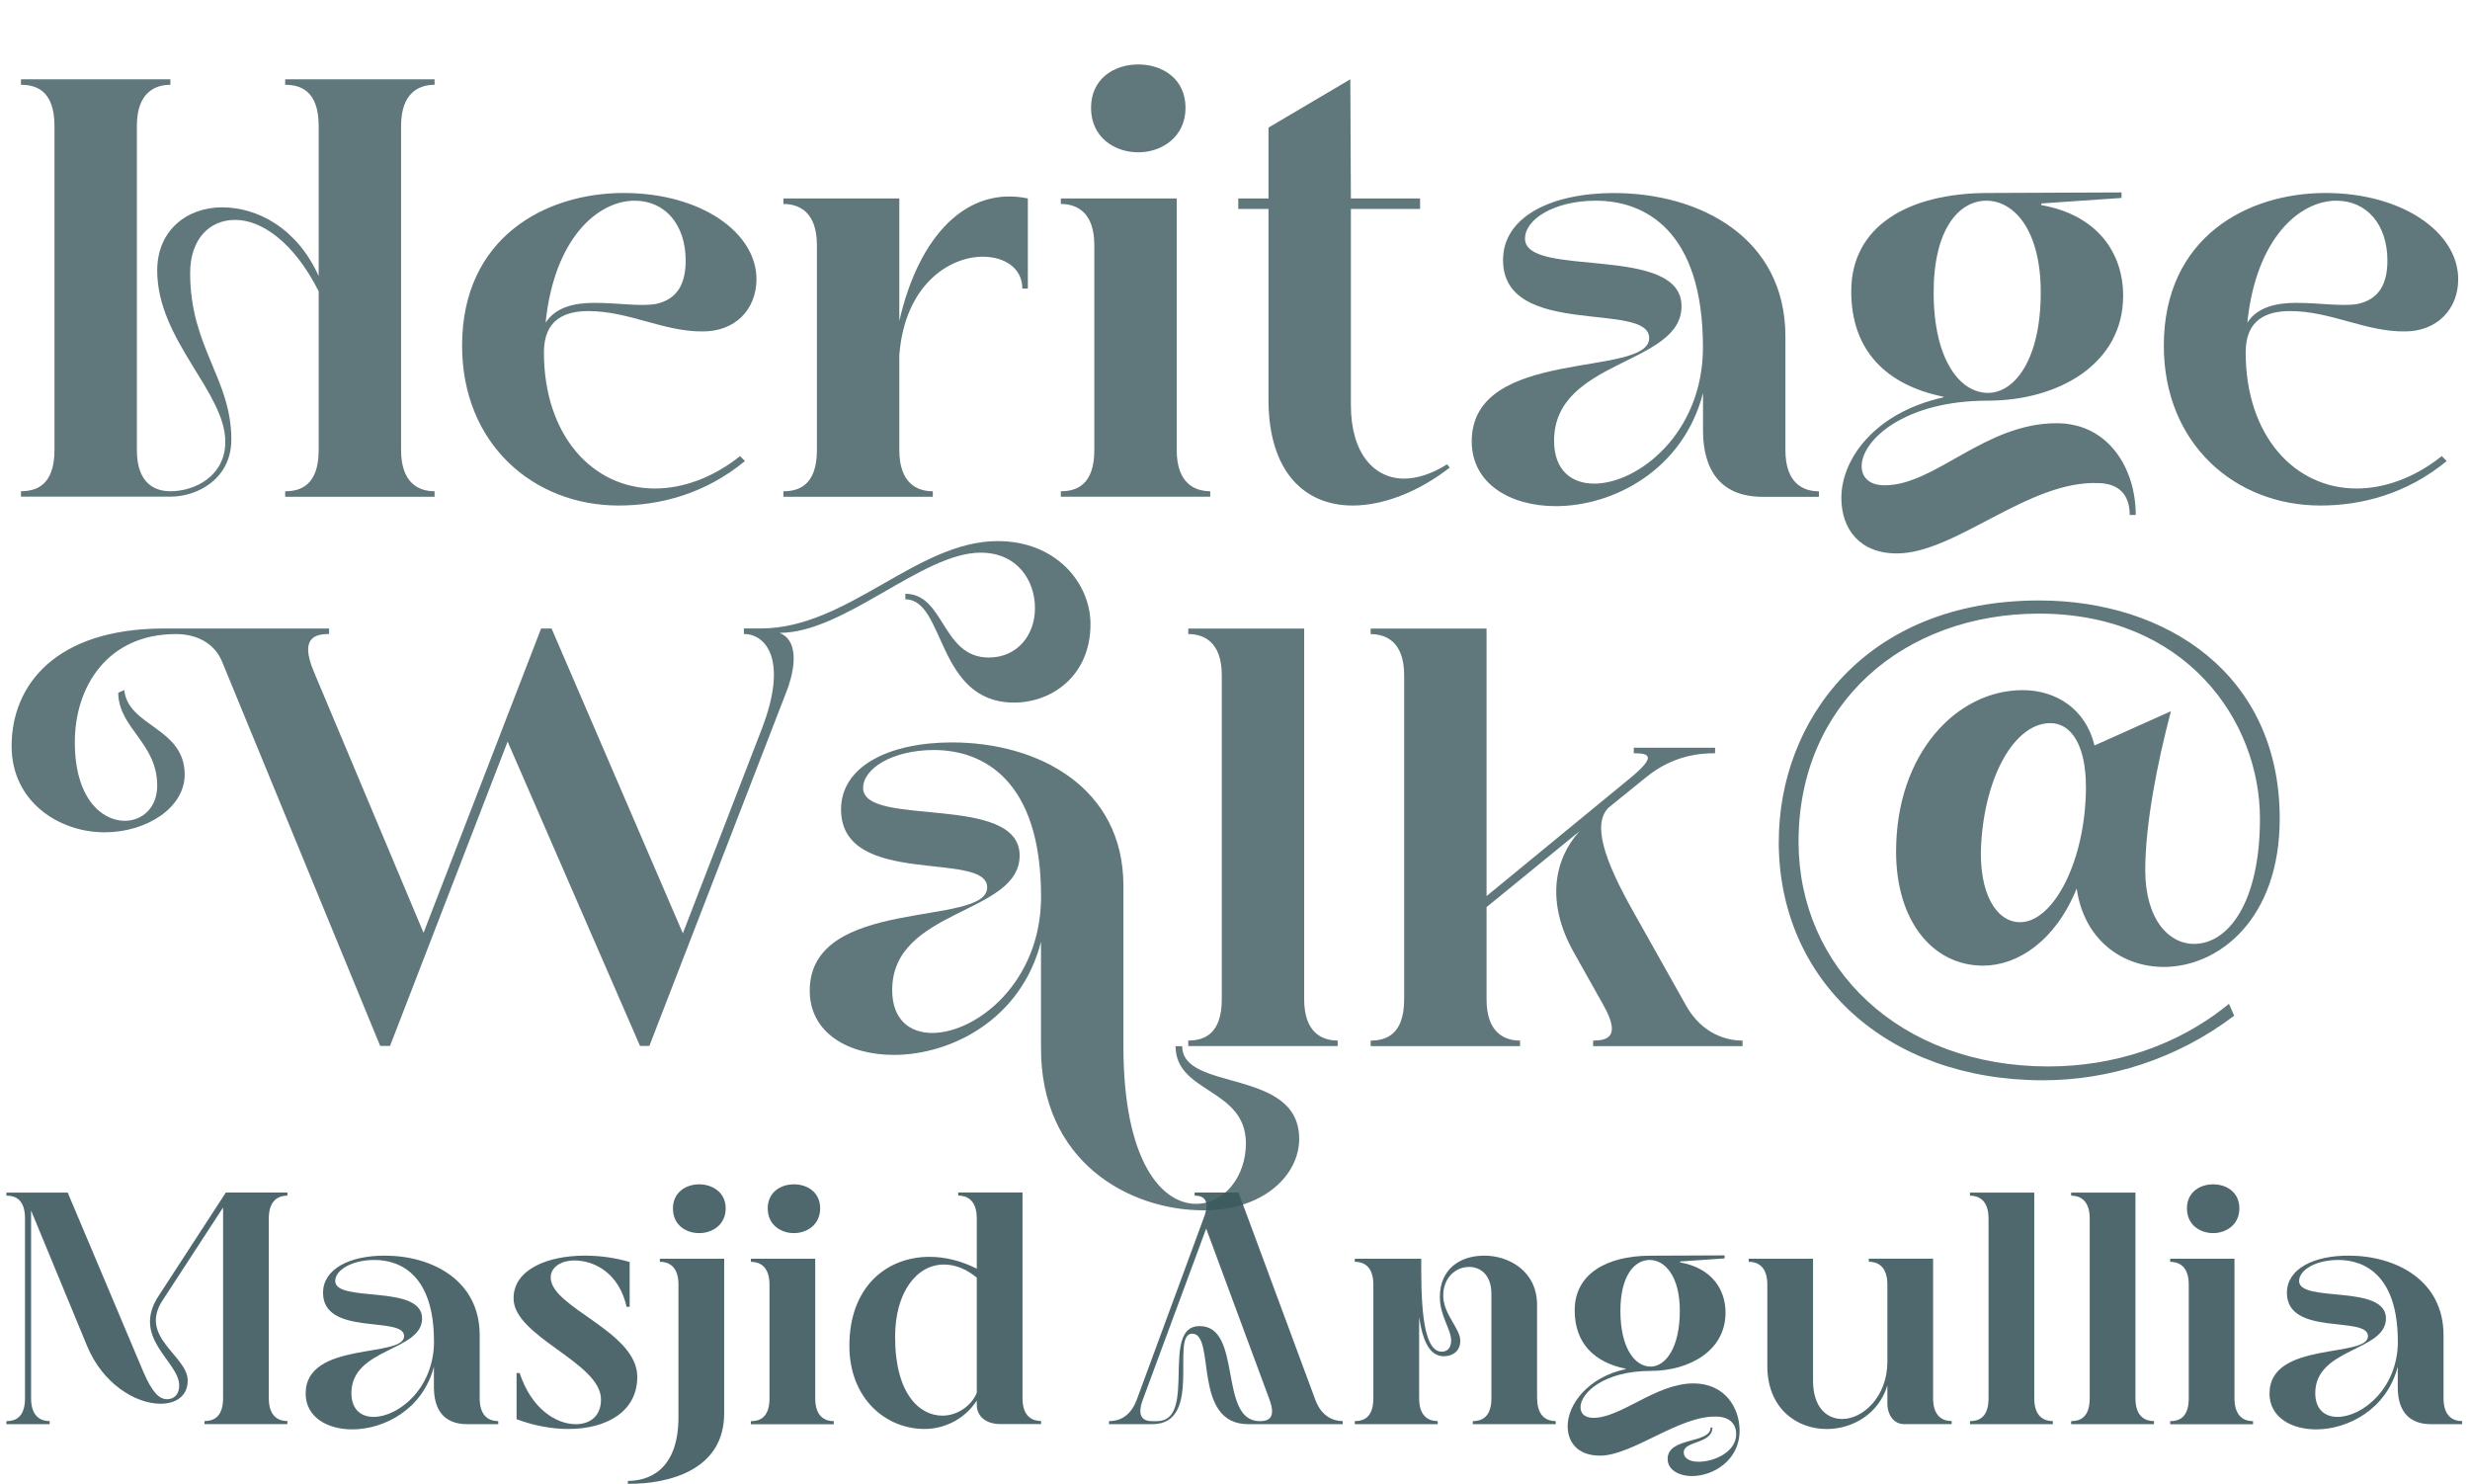
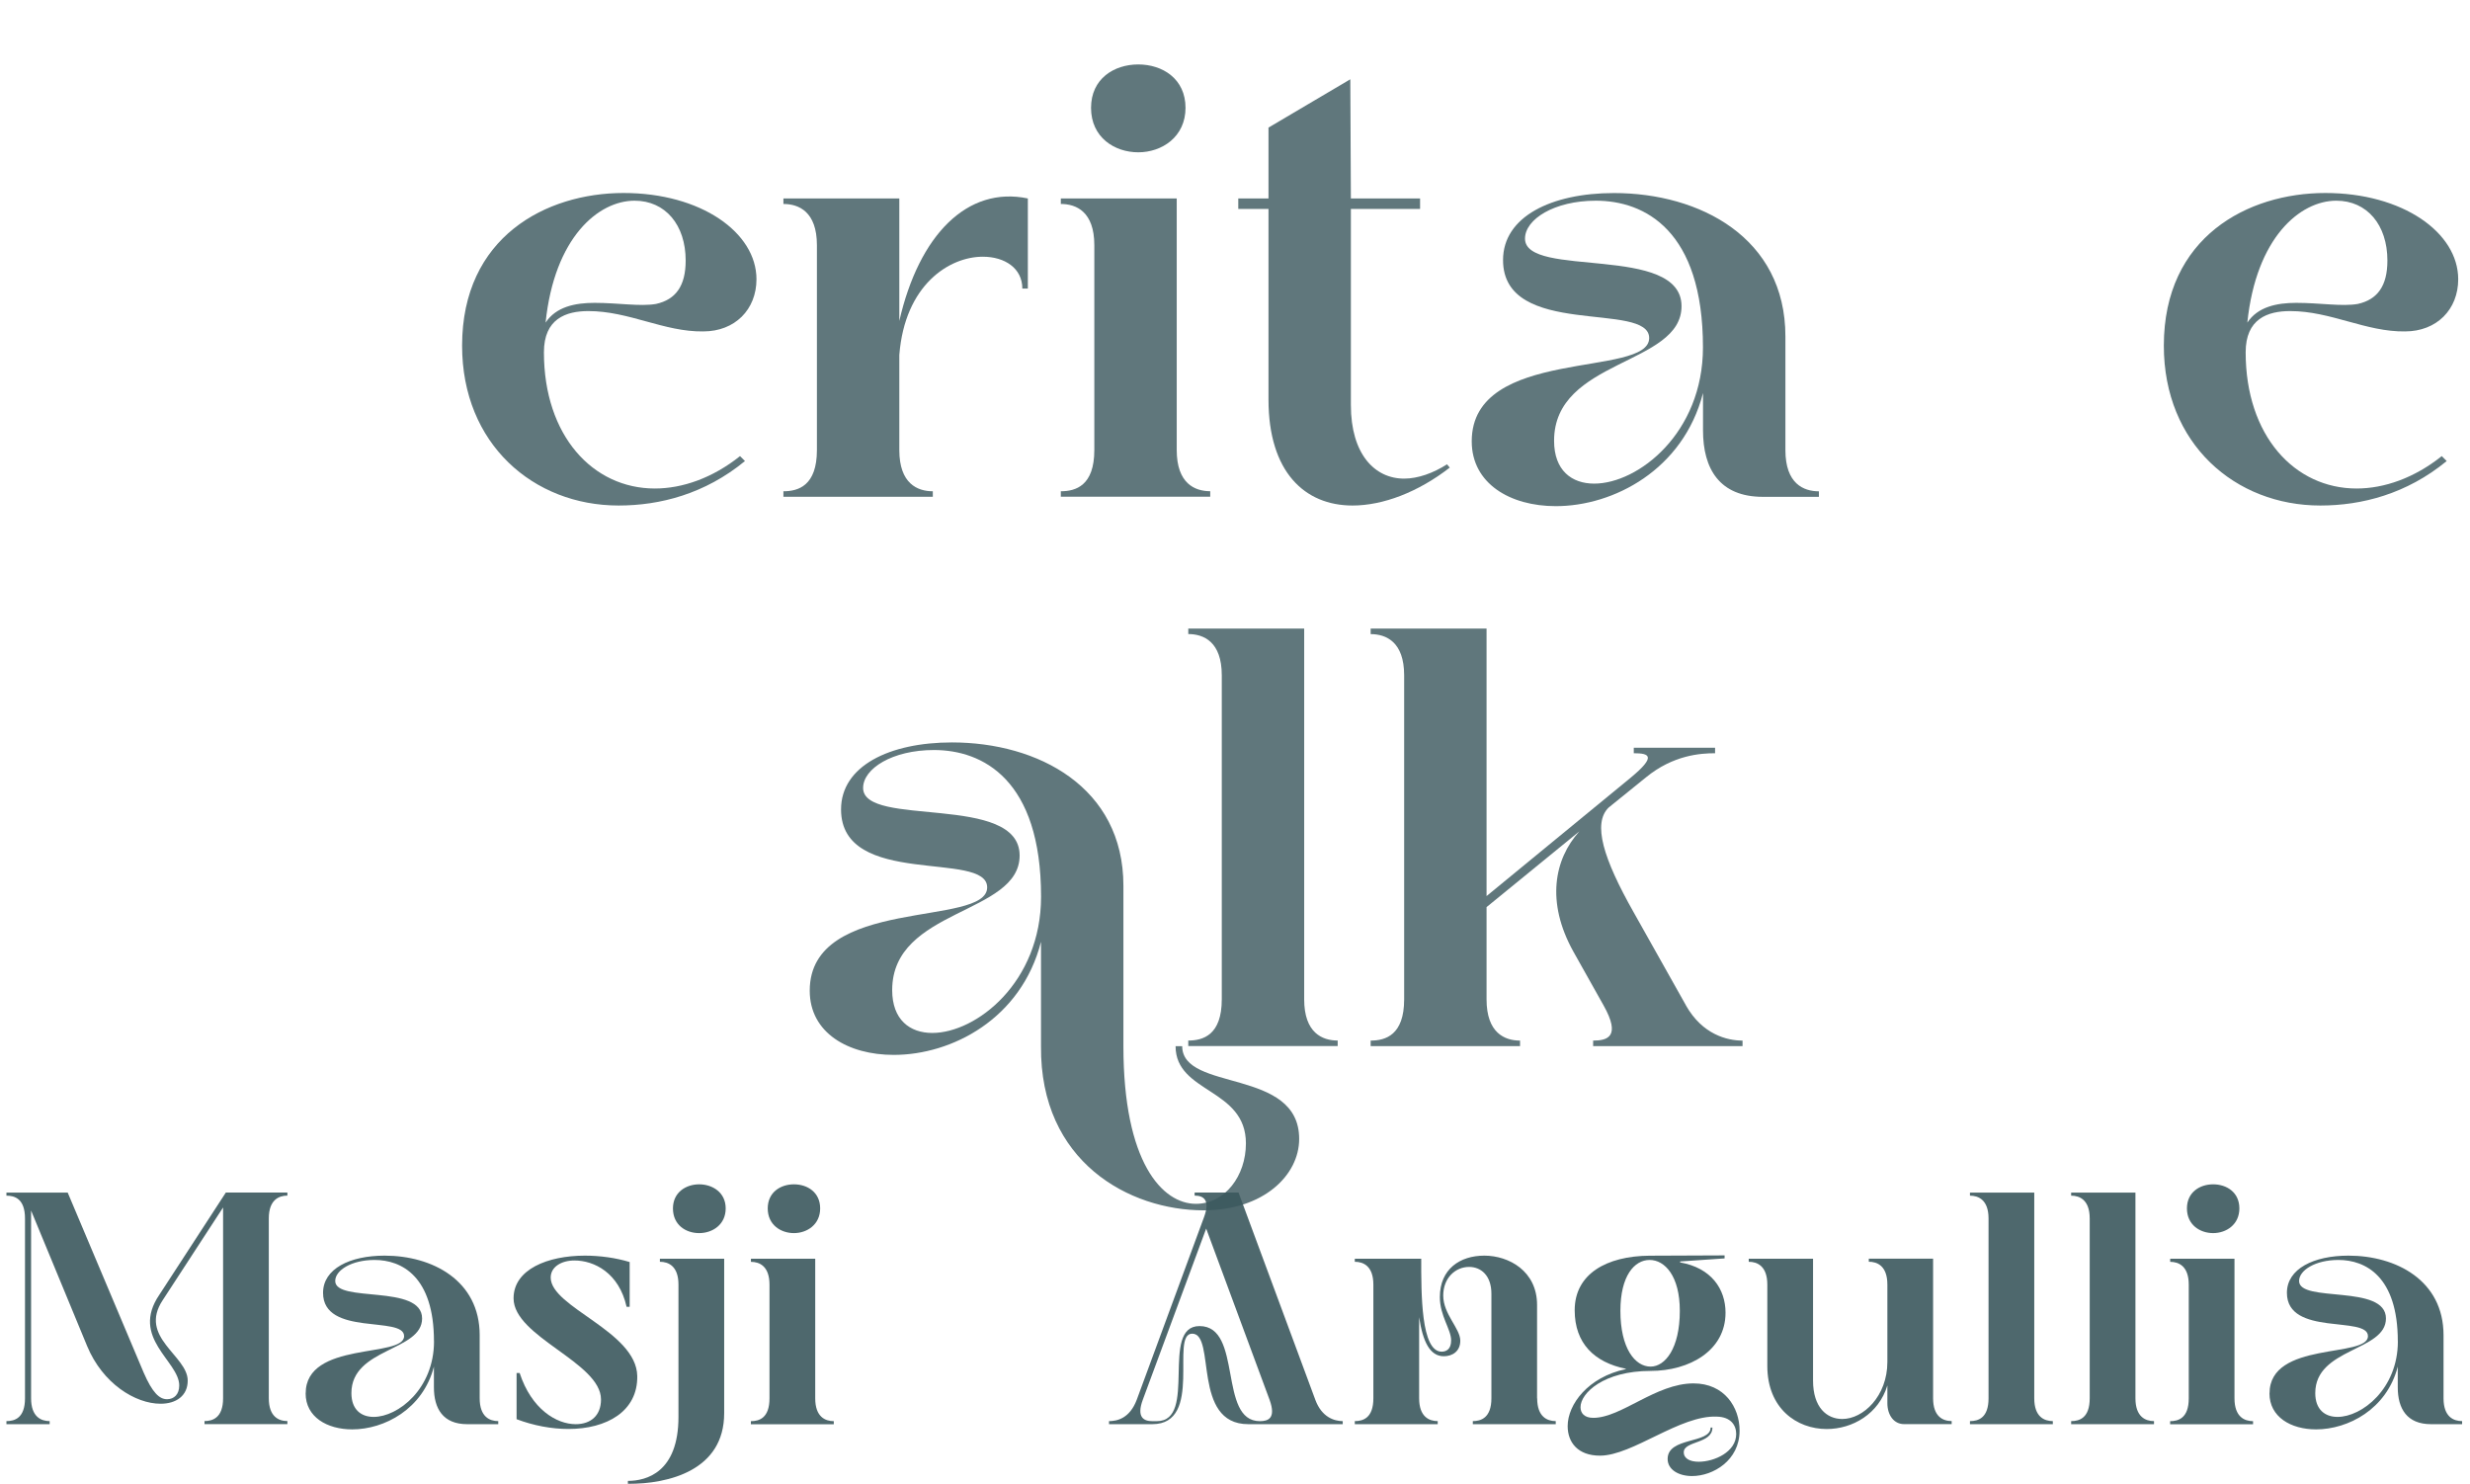
<svg xmlns="http://www.w3.org/2000/svg" width="263" height="158" viewBox="0 0 263 158" fill="none">
  <g opacity="0.9">
-     <path opacity="0.9" d="M2.233 52.89V52.303C3.812 52.303 5.8 51.716 5.8 47.916V13.415C5.8 9.615 3.812 9.028 2.233 9.028V8.441H18.141V9.028C16.501 9.028 14.574 9.848 14.574 13.415V47.922C14.574 51.489 16.501 52.308 18.141 52.308C20.772 52.308 23.99 50.669 23.99 47.046C23.99 41.724 16.739 36.229 16.739 28.802C16.739 24.531 19.897 22.077 23.641 22.077C27.385 22.077 31.595 24.243 33.932 29.389V13.415C33.932 9.615 31.944 9.028 30.365 9.028V8.441H46.272V9.028C44.633 9.028 42.705 9.848 42.705 13.415V47.922C42.705 51.489 44.633 52.308 46.272 52.308V52.895H30.365V52.308C31.944 52.308 33.932 51.721 33.932 47.922V31.017C31.24 25.694 27.789 23.412 25.042 23.412C22.295 23.412 20.246 25.462 20.246 29.084C20.246 36.982 24.632 40.311 24.632 46.803C24.632 50.957 21.065 52.884 18.141 52.884H2.233V52.89Z" fill="#3B585D" />
    <path opacity="0.9" d="M49.203 36.805C49.203 25.224 58.154 20.549 66.396 20.549C74.637 20.549 80.547 24.758 80.547 29.732C80.547 32.95 78.265 35.288 74.876 35.288C70.721 35.349 66.977 33.122 62.651 33.122C60.253 33.122 57.916 33.942 57.916 37.509C57.916 46.398 63.122 52.015 69.73 52.015C72.654 52.015 75.873 50.901 78.797 48.564L79.323 49.09C75.053 52.602 70.256 53.826 65.869 53.826C56.802 53.826 49.203 47.273 49.203 36.805ZM63.299 32.247C65.875 32.247 68.151 32.657 69.852 32.363C71.957 31.898 73.009 30.436 73.009 27.744C73.009 23.944 70.843 21.369 67.57 21.369C63.709 21.369 59.029 25.285 58.093 34.352C59.206 32.657 61.25 32.247 63.299 32.247Z" fill="#3B585D" />
    <path opacity="0.9" d="M95.757 34.175C97.861 24.991 103.007 19.785 109.443 21.131V30.724H108.856C108.856 28.558 106.984 27.334 104.646 27.334C101.079 27.334 96.344 30.32 95.757 37.802V47.922C95.757 51.489 97.684 52.309 99.323 52.309V52.896H83.416V52.309C84.995 52.309 86.983 51.721 86.983 47.922V26.105C86.983 22.538 85.055 21.718 83.416 21.718V21.131H95.757V34.175Z" fill="#3B585D" />
    <path opacity="0.9" d="M112.954 52.308C114.533 52.308 116.521 51.721 116.521 47.921V26.104C116.521 22.537 114.594 21.717 112.954 21.717V21.13H125.295V47.916C125.295 51.483 127.222 52.303 128.862 52.303V52.89H112.954V52.303V52.308ZM116.172 11.482C116.172 8.38 118.626 6.862 121.201 6.862C123.777 6.862 126.231 8.385 126.231 11.482C126.231 14.578 123.716 16.217 121.201 16.217C118.687 16.217 116.172 14.639 116.172 11.482Z" fill="#3B585D" />
    <path opacity="0.9" d="M135.066 42.538V22.244H131.848V21.13H135.066V13.586L143.778 8.441L143.839 21.13H151.206V22.244H143.839V43.125C143.839 48.331 146.354 50.962 149.511 50.962C150.973 50.962 152.613 50.375 154.075 49.439L154.368 49.788C150.979 52.419 147.234 53.826 144.016 53.826C138.926 53.826 135.066 50.259 135.066 42.538Z" fill="#3B585D" />
    <path opacity="0.9" d="M156.707 46.986C156.707 36.867 175.6 40.262 175.6 35.991C175.6 32.014 160.041 36.108 160.041 27.689C160.041 23.069 165.187 20.555 171.856 20.555C180.978 20.555 190.106 25.29 190.106 35.82V47.927C190.106 51.494 192.034 52.314 193.673 52.314V52.901H187.708C183.088 52.901 181.333 49.916 181.333 45.823V41.846C179.228 50.032 171.8 53.893 165.658 53.893C160.806 53.893 156.707 51.494 156.707 46.991V46.986ZM181.327 36.983C181.327 24.526 175.129 21.369 169.923 21.369C165.475 21.369 162.379 23.357 162.379 25.407C162.379 29.677 179.045 25.933 179.045 32.602C179.045 38.916 165.475 38.218 165.475 46.931C165.475 50.088 167.347 51.494 169.745 51.494C174.426 51.494 181.327 46.116 181.327 36.988V36.983Z" fill="#3B585D" />
-     <path opacity="0.9" d="M196.064 53.006C196.064 48.913 199.576 43.939 206.943 42.305V42.244C200.916 41.015 197.117 37.392 197.117 31.017C197.117 24.055 203.198 20.604 211.507 20.549L225.896 20.488V21.075L217.356 21.662V21.839C223.321 22.892 226.068 26.929 226.068 31.488C226.068 38.799 219.106 42.66 211.678 42.66C202.672 42.66 198.225 46.93 198.225 49.622C198.225 50.791 198.983 51.671 200.678 51.671C206.056 51.671 211.324 45.063 218.984 45.063C224.484 45.063 227.409 49.86 227.409 54.828H226.766C226.766 52.663 225.597 51.494 223.493 51.439C216.004 51.09 208.228 58.927 201.969 58.927C197.992 58.927 196.064 56.296 196.064 53.023V53.006ZM217.295 31.133C217.295 24.465 214.431 21.369 211.507 21.369C208.582 21.369 205.89 24.409 205.89 31.133C205.89 38.328 208.698 41.834 211.678 41.834C214.487 41.834 217.295 38.323 217.295 31.133Z" fill="#3B585D" />
    <path opacity="0.9" d="M230.4 36.805C230.4 25.224 239.351 20.549 247.593 20.549C255.835 20.549 261.744 24.758 261.744 29.732C261.744 32.95 259.462 35.288 256.073 35.288C251.919 35.349 248.174 33.122 243.849 33.122C241.45 33.122 239.113 33.942 239.113 37.509C239.113 46.398 244.319 52.015 250.927 52.015C253.852 52.015 257.07 50.901 259.994 48.564L260.52 49.09C256.25 52.602 251.453 53.826 247.067 53.826C238 53.826 230.4 47.273 230.4 36.805ZM244.497 32.247C247.072 32.247 249.349 32.657 251.049 32.363C253.154 31.898 254.206 30.436 254.206 27.744C254.206 23.944 252.04 21.369 248.767 21.369C244.907 21.369 240.226 25.285 239.29 34.352C240.403 32.657 242.447 32.247 244.497 32.247Z" fill="#3B585D" />
-     <path opacity="0.9" d="M40.485 111.379L23.642 70.437C22.822 68.448 20.895 67.512 18.729 67.512C11.479 67.512 7.967 73.067 7.967 79.033C7.967 84.998 10.831 87.396 13.29 87.396C15.101 87.396 16.74 86.05 16.74 83.652C16.74 79.088 12.647 77.571 12.586 73.765L13.229 73.472C13.639 77.388 19.665 77.449 19.665 82.478C19.665 85.99 15.627 88.621 11.124 88.621C6.327 88.621 1.237 85.402 1.237 79.437C1.237 72.946 5.918 66.919 17.494 66.919H35.041V67.507C33.462 67.507 31.939 67.972 33.401 71.483L45.099 99.321L57.617 66.919H58.73L72.71 99.377L81.135 77.559C83.998 70.071 81.428 67.501 79.207 67.501V66.914H81.018C90.257 66.914 97.629 57.614 106.225 57.614C112.484 57.614 116.112 62.117 116.112 66.443C116.112 71.999 111.958 74.807 107.981 74.807C99.678 74.807 100.67 63.812 96.399 63.812V63.225C100.609 63.225 100.26 70.01 105.289 70.01C108.275 70.01 110.202 67.673 110.202 64.748C110.202 61.824 108.33 58.844 104.414 58.844C98.216 58.844 89.908 67.385 83.007 67.385C85.46 68.382 84.292 72.237 83.765 73.583L69.143 111.363H68.146L54.05 78.961L41.532 111.363H40.48L40.485 111.379Z" fill="#3B585D" />
    <path opacity="0.9" d="M125.877 111.38C125.877 116.293 138.333 113.662 138.333 121.267C138.333 125.127 134.534 128.871 128.159 128.871C120.26 128.871 110.728 123.726 110.844 111.385V100.274C108.74 108.522 101.312 112.321 95.169 112.321C90.317 112.321 86.219 109.984 86.219 105.481C86.219 95.362 105.112 98.757 105.112 94.486C105.112 90.51 89.553 94.603 89.553 86.184C89.553 81.564 94.699 79.05 101.367 79.05C110.49 79.05 119.618 83.785 119.618 94.315V111.391C119.618 123.792 123.772 128.179 127.339 128.179C130.441 128.179 132.662 125.194 132.662 121.743C132.662 115.839 125.173 116.42 125.173 111.391H125.877V111.38ZM110.85 95.472C110.85 83.016 104.652 79.859 99.445 79.859C94.998 79.859 91.902 81.847 91.902 83.896C91.902 88.167 108.568 84.422 108.568 91.091C108.568 97.405 94.998 96.707 94.998 105.42C94.998 108.577 96.87 109.984 99.268 109.984C103.948 109.984 110.85 104.606 110.85 95.478V95.472Z" fill="#3B585D" />
    <path opacity="0.9" d="M126.525 111.38V110.793C128.104 110.793 130.092 110.205 130.092 106.406V71.899C130.092 68.332 128.165 67.512 126.525 67.512V66.925H138.866V106.406C138.866 109.973 140.793 110.793 142.433 110.793V111.38H126.525Z" fill="#3B585D" />
    <path opacity="0.9" d="M179.515 107.054C181.271 110.155 183.902 110.798 185.541 110.798V111.385H169.634V110.798C171.157 110.798 172.619 110.388 170.747 107.054L167.529 101.321C164.605 96.059 165.48 91.495 168.172 88.515L158.285 96.585V106.411C158.285 109.978 160.212 110.798 161.852 110.798V111.385H145.944V110.798C147.523 110.798 149.511 110.211 149.511 106.411V71.904C149.511 68.338 147.584 67.518 145.944 67.518V66.931H158.285V95.411L173.666 82.777C176.413 80.495 175.594 80.202 173.96 80.202V79.615H182.617V80.202C181.094 80.202 178.169 80.379 175.25 82.777L171.273 85.995C169.578 87.69 170.686 91.373 173.965 97.167L179.521 107.054H179.515Z" fill="#3B585D" />
-     <path opacity="0.9" d="M189.401 89.624C189.401 76.779 198.595 63.935 217.123 63.935C230.671 63.935 242.74 71.794 242.74 87.164C242.74 97.832 236.281 102.955 230.388 102.955C225.968 102.955 221.897 100.075 221.122 94.603C218.879 100.147 214.874 102.817 211.157 102.817C205.824 102.817 201.891 98.115 201.891 90.676C201.891 80.219 208.349 73.484 215.367 73.484C218.945 73.484 222.102 75.516 223.016 79.377L231.158 75.727C229.685 81.271 228.422 87.796 228.422 92.642C228.422 97.838 230.876 100.502 233.617 100.502C237.267 100.502 240.635 96.082 240.635 87.164C240.635 76.707 232.703 65.336 217.123 65.336C202.733 65.336 191.506 74.879 191.506 89.618C191.506 103.022 202.246 113.551 218.103 113.551C224.91 113.551 231.789 111.446 237.334 106.882L237.893 108.145C231.789 112.776 224.556 115.024 217.538 115.024C200.833 115.024 189.396 104.357 189.396 89.618L189.401 89.624ZM222.102 83.73C222.102 79.521 220.629 76.995 218.314 76.995C214.592 76.995 211.368 82.467 210.947 89.912C210.665 95.107 212.559 98.192 215.09 98.192C218.668 98.192 222.108 91.595 222.108 83.736L222.102 83.73Z" fill="#3B585D" />
  </g>
  <g opacity="0.9">
    <path d="M0.685 151.641V151.315C1.56 151.315 2.662 150.988 2.662 148.883V129.741C2.662 127.631 1.56 127.309 0.685 127.309V126.983H7.209L15.29 146.13C16.232 148.307 16.98 148.983 17.788 148.983C18.536 148.983 19.084 148.462 19.084 147.52C19.084 144.923 13.828 142.458 16.974 137.85L24.047 126.977H30.6V127.304C29.691 127.304 28.622 127.758 28.622 129.735V148.877C28.622 150.855 29.691 151.309 30.6 151.309V151.636H21.776V151.309C22.618 151.309 23.754 150.982 23.754 148.877V128.567L17.329 138.431C14.698 142.392 19.987 144.336 19.987 147C19.987 148.623 18.752 149.465 17.102 149.465C14.41 149.465 10.937 147.321 9.281 143.333L3.31 128.893V148.883C3.31 150.86 4.379 151.315 5.287 151.315V151.641H0.685Z" fill="#3B585D" />
    <path d="M32.548 148.362C32.548 142.746 43.028 144.629 43.028 142.264C43.028 140.059 34.398 142.33 34.398 137.656C34.398 135.091 37.257 133.695 40.951 133.695C46.013 133.695 51.076 136.321 51.076 142.164V148.883C51.076 150.86 52.145 151.314 53.053 151.314V151.641H49.741C47.176 151.641 46.202 149.985 46.202 147.714V145.51C45.033 150.051 40.912 152.195 37.506 152.195C34.814 152.195 32.543 150.866 32.543 148.368L32.548 148.362ZM46.207 142.818C46.207 135.905 42.768 134.155 39.882 134.155C37.417 134.155 35.694 135.257 35.694 136.393C35.694 138.763 44.944 136.686 44.944 140.386C44.944 143.892 37.417 143.499 37.417 148.334C37.417 150.085 38.453 150.866 39.788 150.866C42.385 150.866 46.213 147.88 46.213 142.818H46.207Z" fill="#3B585D" />
    <path d="M55.004 151.12V146.191H55.331C56.593 150.051 59.258 151.641 61.301 151.641C62.924 151.641 63.993 150.699 63.993 149.01C63.993 145.05 54.683 142.358 54.683 138.237C54.683 135.158 58.316 133.695 62.276 133.695C63.866 133.695 65.555 133.922 67.045 134.377V139.145H66.718C65.91 135.512 63.246 134.21 61.169 134.21C59.773 134.21 58.637 134.892 58.637 136.027C58.637 139.206 67.754 141.738 67.854 146.507C67.92 150.273 64.608 152.151 60.52 152.151C58.737 152.151 56.821 151.796 55.004 151.109V151.12Z" fill="#3B585D" />
    <path d="M66.852 157.679C68.829 157.679 72.241 156.77 72.241 150.866V136.781C72.241 134.804 71.172 134.349 70.263 134.349V134.023H77.109V150.473C77.109 156.571 71.205 158 66.857 158V157.673L66.852 157.679ZM71.654 128.667C71.654 126.949 73.049 126.102 74.445 126.102C75.841 126.102 77.27 126.944 77.27 128.667C77.27 130.389 75.874 131.297 74.445 131.297C73.016 131.297 71.654 130.422 71.654 128.667Z" fill="#3B585D" />
    <path d="M79.957 151.32C80.832 151.32 81.934 150.993 81.934 148.889V136.786C81.934 134.809 80.865 134.355 79.957 134.355V134.028H86.803V148.889C86.803 150.866 87.872 151.32 88.78 151.32V151.647H79.951V151.32H79.957ZM81.746 128.667C81.746 126.949 83.108 126.102 84.537 126.102C85.966 126.102 87.329 126.944 87.329 128.667C87.329 130.389 85.933 131.297 84.537 131.297C83.141 131.297 81.746 130.422 81.746 128.667Z" fill="#3B585D" />
-     <path d="M90.44 143.3C90.44 136.975 94.434 133.823 98.976 133.823C100.632 133.823 102.349 134.244 104.005 135.086V129.73C104.005 127.753 102.936 127.298 102.028 127.298V126.972H108.874V148.872C108.874 150.849 109.943 151.304 110.851 151.304V151.63H106.536C104.98 151.63 104.005 150.816 104.005 149.553V149.132C102.576 151.309 100.305 152.151 98.455 152.151C94.268 152.151 90.44 148.872 90.44 143.295V143.3ZM104.005 148.302V136.039C102.836 135.064 101.634 134.643 100.499 134.643C97.613 134.643 95.309 137.595 95.309 142.331C95.309 148.462 97.94 150.733 100.338 150.733C101.961 150.733 103.451 149.664 104.005 148.302Z" fill="#3B585D" />
    <path d="M118.085 151.641V151.315C118.96 151.315 120.289 151.021 121.037 149.044L128.21 129.575C128.891 127.725 128.11 127.304 127.202 127.304V126.977H131.877L140.052 149.044C140.733 150.894 142.062 151.315 142.971 151.315V151.641H132.912C126.875 151.641 129.506 142.004 126.941 142.004C124.538 142.004 128.204 151.641 122.693 151.641H118.085ZM123.181 151.32C127.562 151.32 123.474 141.195 127.722 141.195C132.364 141.195 129.672 151.32 134.147 151.32C135.023 151.32 135.898 151.027 135.183 149.049L128.431 130.815L121.68 149.049C120.998 150.899 121.779 151.32 122.688 151.32H123.175H123.181Z" fill="#3B585D" />
    <path d="M163.675 148.883C163.675 150.86 164.744 151.314 165.652 151.314V151.641H156.823V151.314C157.665 151.314 158.801 150.987 158.801 148.883V137.755C158.801 135.778 157.665 134.897 156.43 134.897C154.968 134.897 153.672 136.066 153.672 137.949C153.672 139.926 155.489 141.455 155.489 142.751C155.489 143.887 154.647 144.407 153.738 144.407C152.248 144.407 151.501 142.851 151.107 140.253V148.883C151.107 150.86 152.176 151.314 153.085 151.314V151.641H144.256V151.314C145.131 151.314 146.233 150.987 146.233 148.883V136.78C146.233 134.803 145.164 134.349 144.256 134.349V134.022H151.329C151.329 137.755 151.296 143.92 153.506 143.92C153.993 143.92 154.514 143.66 154.514 142.718C154.514 141.549 153.312 140.12 153.312 138.11C153.312 135.124 155.455 133.695 158.047 133.695C160.64 133.695 163.664 135.318 163.664 138.952V148.883H163.675Z" fill="#3B585D" />
    <path d="M177.566 155.341C177.566 152.971 182.142 153.752 182.142 152.001H182.335C182.335 153.752 179.284 153.397 179.284 154.632C179.284 155.314 179.965 155.64 180.873 155.64C182.529 155.64 184.867 154.605 184.867 152.688C184.867 151.713 184.252 150.871 182.823 150.838C178.896 150.644 173.833 154.992 170.36 154.992C168.023 154.992 166.921 153.597 166.921 151.846C166.921 149.542 169.092 146.623 173.119 145.776V145.743C169.779 145.061 167.669 143.051 167.669 139.511C167.669 135.651 171.042 133.734 175.65 133.701L183.631 133.668V133.989L178.896 134.316V134.416C182.208 134.997 183.731 137.24 183.731 139.772C183.731 143.826 179.871 145.97 175.75 145.97C170.754 145.97 168.289 148.34 168.289 149.83C168.289 150.478 168.71 150.966 169.652 150.966C172.637 150.966 176.304 147.299 180.325 147.299C183.604 147.299 185.227 149.83 185.227 152.328C185.227 155.507 182.402 157.164 180.164 157.164C178.735 157.164 177.566 156.482 177.566 155.347V155.341ZM178.863 139.572C178.863 135.872 177.273 134.155 175.65 134.155C174.027 134.155 172.537 135.845 172.537 139.572C172.537 143.566 174.094 145.51 175.75 145.51C177.306 145.51 178.863 143.566 178.863 139.572Z" fill="#3B585D" />
    <path d="M188.18 145.444V136.781C188.18 134.804 187.111 134.349 186.202 134.349V134.023H193.048V147C193.048 149.858 194.51 151.088 196.161 151.088C198.399 151.088 200.963 148.656 200.963 145.017V136.775C200.963 134.798 199.894 134.344 198.986 134.344V134.017H205.832V148.878C205.832 150.855 206.901 151.309 207.809 151.309V151.636H202.747C201.644 151.636 200.963 150.661 200.963 149.398V147.515C200.055 150.534 197.263 152.157 194.505 152.157C191.326 152.157 188.18 149.98 188.18 145.438V145.444Z" fill="#3B585D" />
    <path d="M209.757 151.641V151.314C210.633 151.314 211.735 150.988 211.735 148.883V129.741C211.735 127.763 210.666 127.309 209.757 127.309V126.982H216.603V148.883C216.603 150.86 217.672 151.314 218.581 151.314V151.641H209.752H209.757Z" fill="#3B585D" />
    <path d="M220.531 151.641V151.314C221.406 151.314 222.508 150.988 222.508 148.883V129.741C222.508 127.763 221.439 127.309 220.531 127.309V126.982H227.377V148.883C227.377 150.86 228.446 151.314 229.354 151.314V151.641H220.525H220.531Z" fill="#3B585D" />
    <path d="M231.077 151.32C231.952 151.32 233.054 150.993 233.054 148.889V136.786C233.054 134.809 231.985 134.355 231.077 134.355V134.028H237.923V148.889C237.923 150.866 238.992 151.32 239.9 151.32V151.647H231.071V151.32H231.077ZM232.86 128.667C232.86 126.949 234.223 126.102 235.652 126.102C237.081 126.102 238.443 126.944 238.443 128.667C238.443 130.389 237.048 131.297 235.652 131.297C234.256 131.297 232.86 130.422 232.86 128.667Z" fill="#3B585D" />
    <path d="M241.655 148.362C241.655 142.746 252.134 144.629 252.134 142.264C252.134 140.059 243.505 142.33 243.505 137.656C243.505 135.091 246.363 133.695 250.057 133.695C255.12 133.695 260.182 136.321 260.182 142.164V148.883C260.182 150.86 261.251 151.314 262.16 151.314V151.641H258.847C256.283 151.641 255.308 149.985 255.308 147.714V145.51C254.139 150.051 250.019 152.195 246.612 152.195C243.92 152.195 241.649 150.866 241.649 148.368L241.655 148.362ZM255.314 142.818C255.314 135.905 251.874 134.155 248.988 134.155C246.524 134.155 244.801 135.257 244.801 136.393C244.801 138.763 254.051 136.686 254.051 140.386C254.051 143.892 246.524 143.499 246.524 148.334C246.524 150.085 247.559 150.866 248.894 150.866C251.492 150.866 255.319 147.88 255.319 142.818H255.314Z" fill="#3B585D" />
  </g>
</svg>